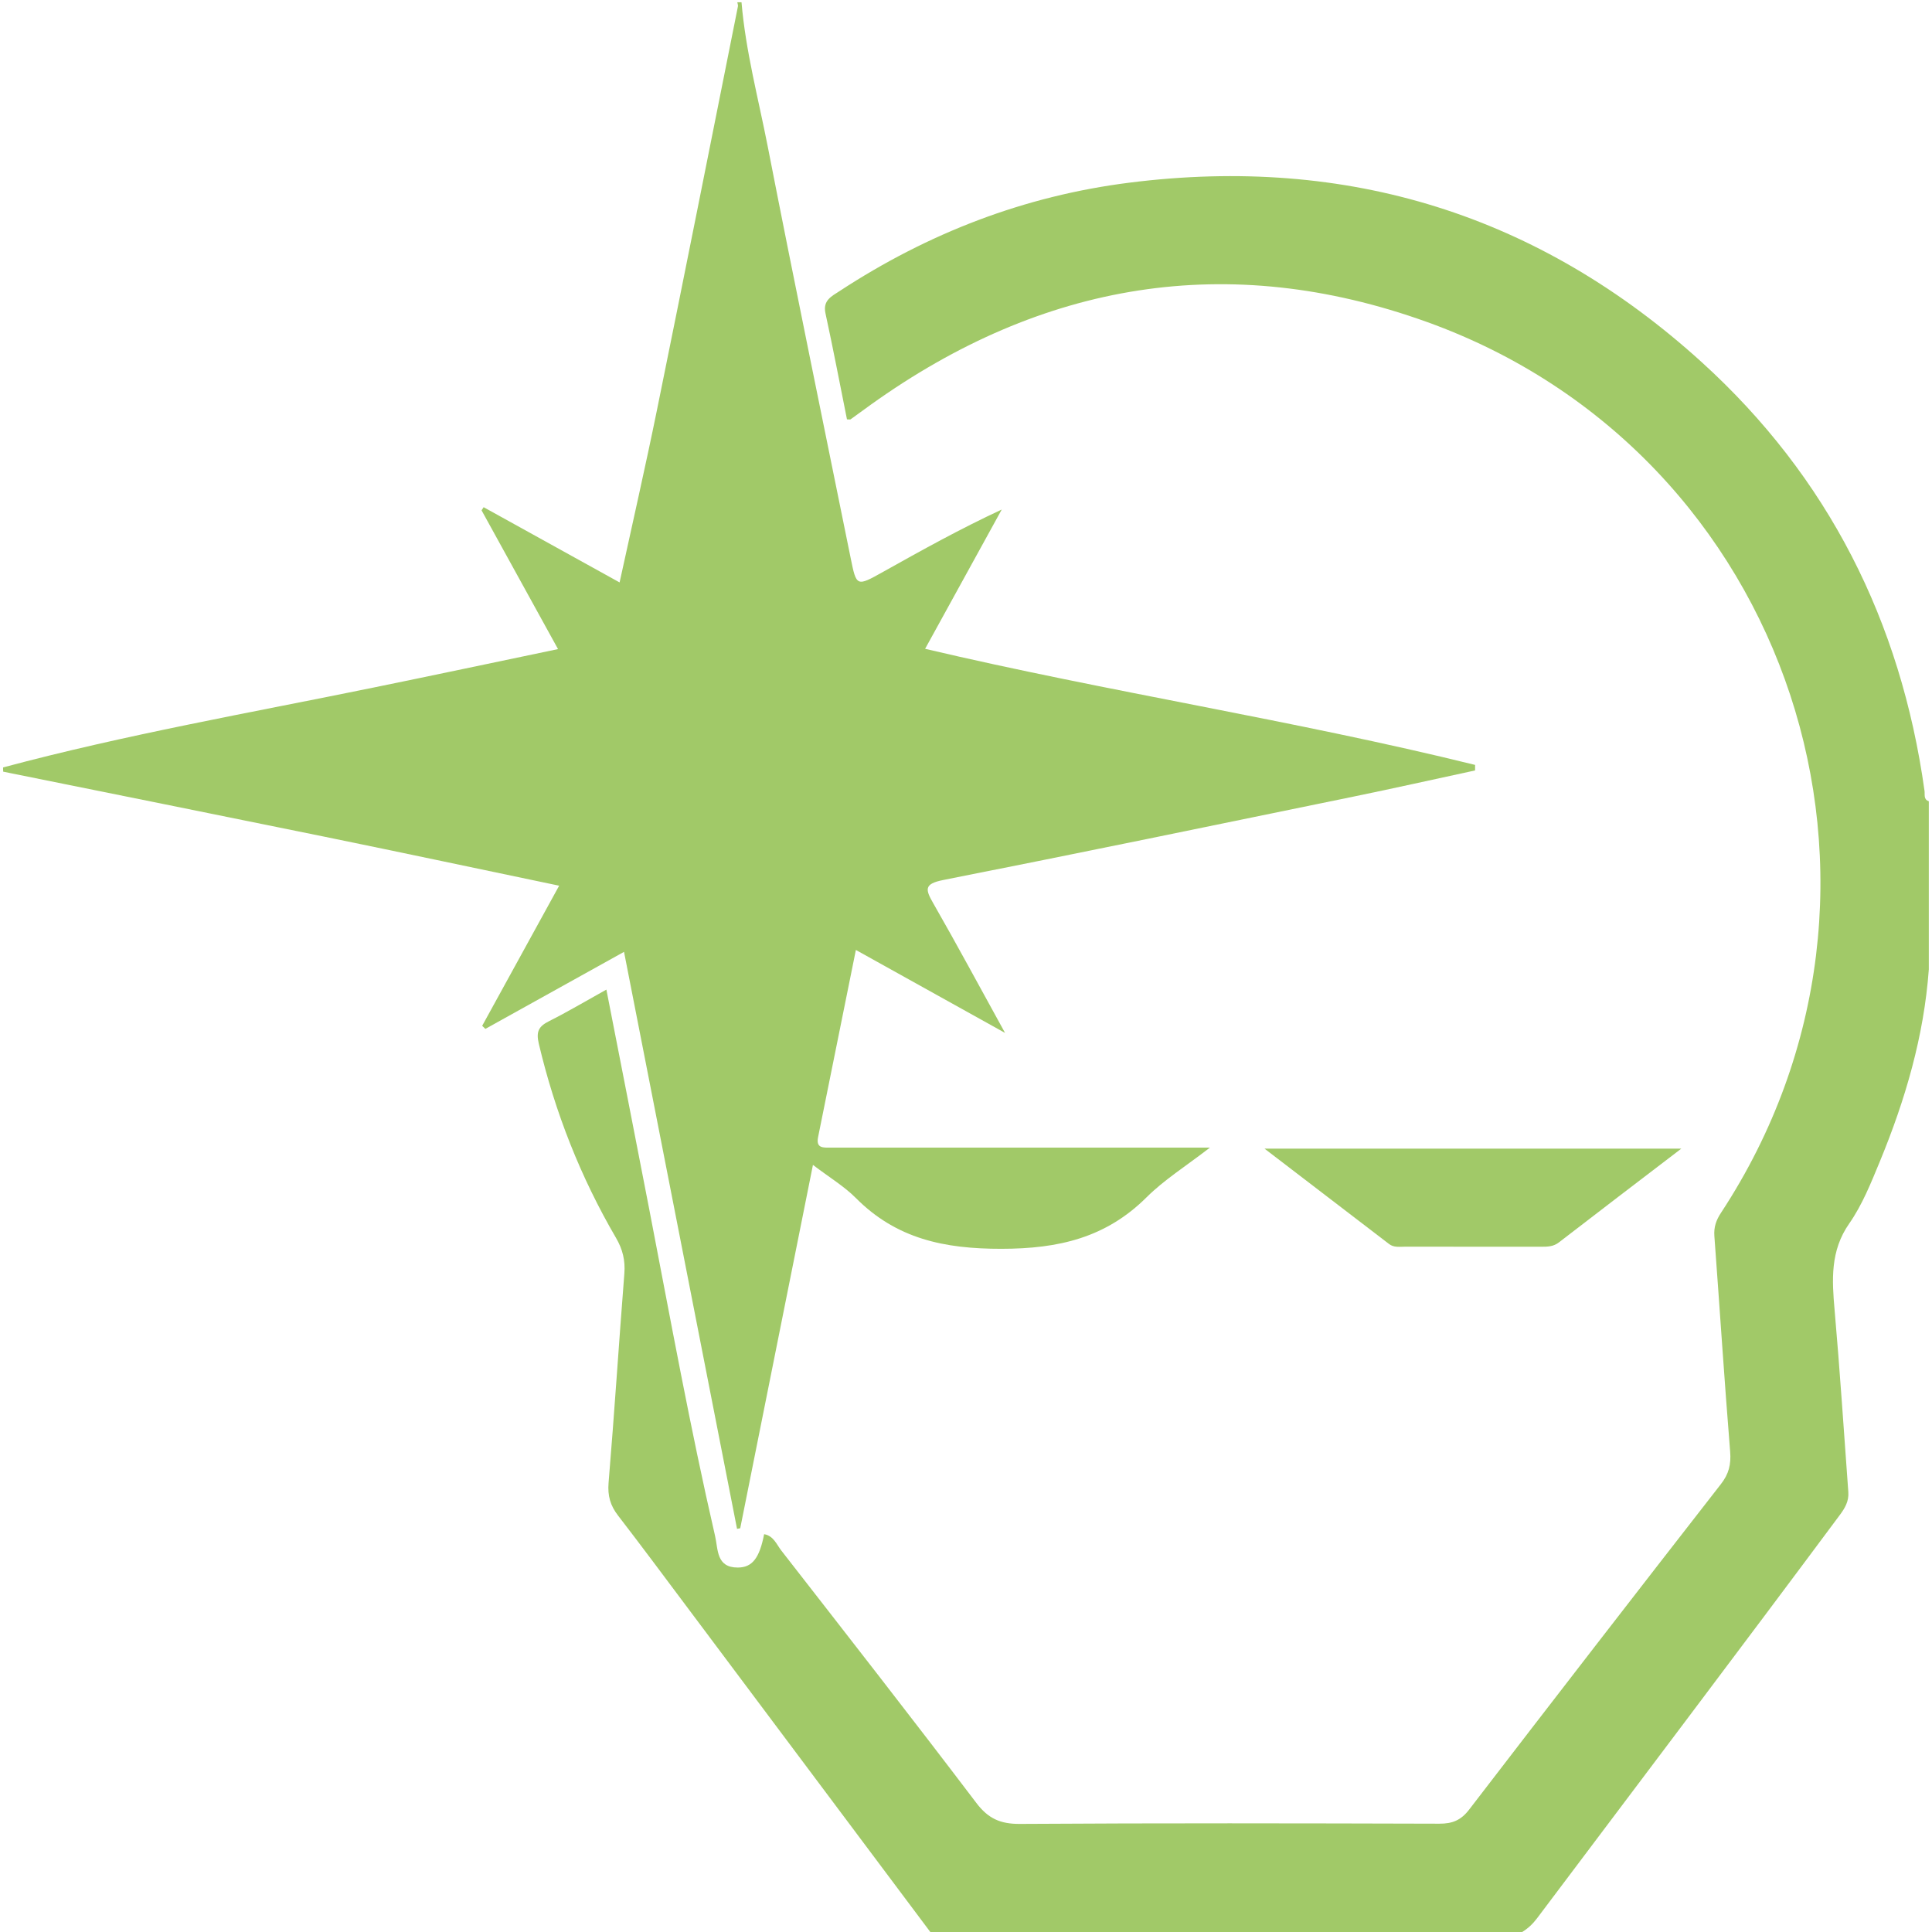
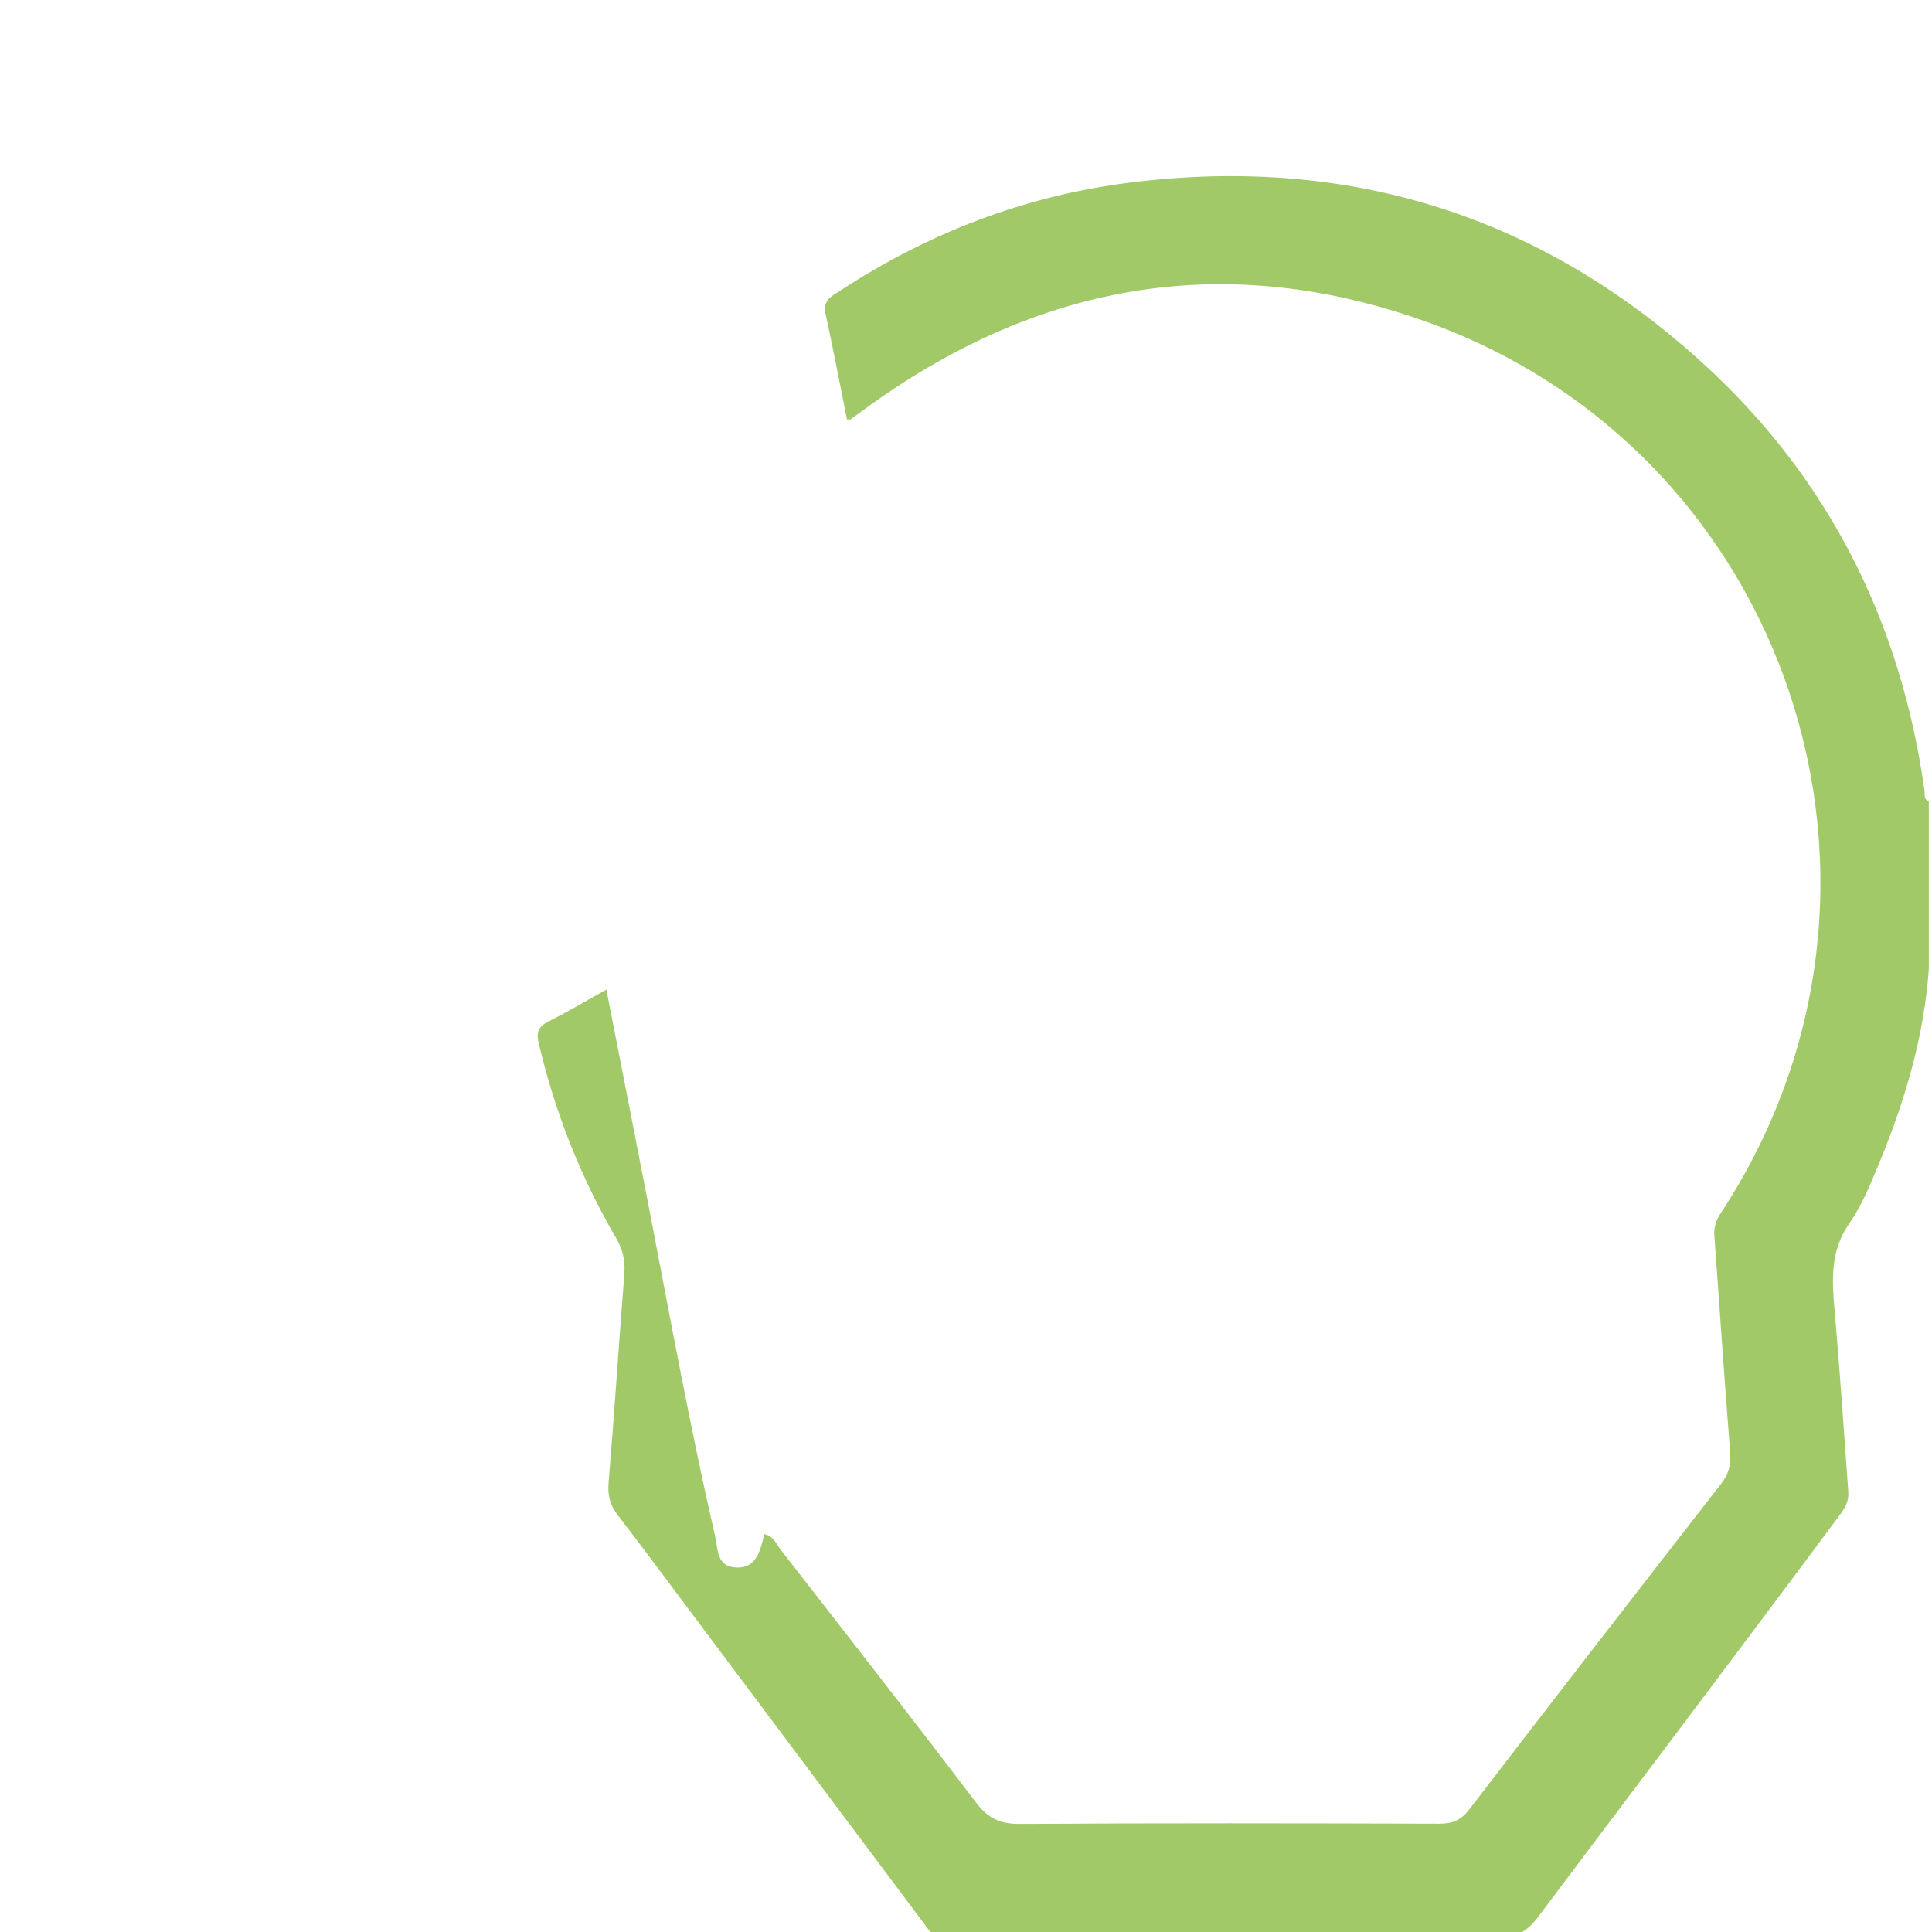
<svg xmlns="http://www.w3.org/2000/svg" version="1.1" id="Calque_1" x="0px" y="0px" width="34.515px" height="34.515px" viewBox="0 0 34.515 34.515" enable-background="new 0 0 34.515 34.515" xml:space="preserve">
  <title>closure</title>
  <g>
-     <path fill="#A1C968" d="M0.055,13.71c2.181-0.584,4.405-0.974,6.614-1.426c1.086-0.222,2.171-0.452,3.3-0.688   c-0.467-0.847-0.916-1.663-1.366-2.479C8.616,9.099,8.628,9.08,8.64,9.061c0.795,0.44,1.59,0.879,2.429,1.344   c0.229-1.051,0.462-2.069,0.67-3.092c0.488-2.398,0.965-4.799,1.444-7.199c0.005-0.023-0.007-0.048-0.011-0.073   c0.025,0,0.05,0,0.075,0c0.074,0.873,0.301,1.719,0.468,2.574c0.479,2.453,0.985,4.9,1.481,7.35   c0.105,0.518,0.105,0.517,0.581,0.251c0.686-0.384,1.372-0.766,2.119-1.113c-0.449,0.817-0.899,1.633-1.369,2.488   c3.278,0.772,6.584,1.274,9.825,2.074c0,0.033,0,0.066,0,0.099c-0.723,0.156-1.445,0.318-2.17,0.467   c-2.442,0.502-4.883,1.007-7.329,1.49c-0.355,0.07-0.321,0.172-0.176,0.424c0.421,0.734,0.821,1.48,1.278,2.308   c-0.935-0.52-1.783-0.992-2.665-1.482c-0.231,1.144-0.452,2.243-0.675,3.343c-0.042,0.205,0.098,0.188,0.224,0.188   c0.537,0.001,1.074,0,1.611,0c1.561,0,3.123,0,4.684,0c0.12,0,0.24,0,0.481,0c-0.439,0.339-0.82,0.577-1.13,0.886   c-0.729,0.726-1.574,0.921-2.595,0.922c-1.019,0.001-1.874-0.177-2.6-0.907c-0.209-0.21-0.47-0.366-0.767-0.592   c-0.44,2.197-0.869,4.344-1.299,6.491c-0.019,0.004-0.038,0.007-0.057,0.011c-0.67-3.423-1.341-6.846-2.019-10.308   c-0.852,0.473-1.664,0.924-2.477,1.376c-0.019-0.018-0.038-0.036-0.057-0.055c0.451-0.82,0.901-1.641,1.375-2.503   c-1.421-0.297-2.798-0.59-4.176-0.872c-1.918-0.392-3.837-0.777-5.756-1.165C0.055,13.76,0.055,13.735,0.055,13.71z" />
    <path fill="#A1C968" d="M16.62,34.515c-1.46-1.951-2.92-3.902-4.381-5.852c-0.397-0.53-0.792-1.062-1.197-1.587   c-0.138-0.178-0.189-0.354-0.17-0.585c0.104-1.246,0.184-2.493,0.282-3.739c0.018-0.235-0.029-0.431-0.149-0.637   c-0.633-1.085-1.089-2.242-1.379-3.468c-0.052-0.22-0.002-0.311,0.183-0.404c0.333-0.167,0.653-0.358,1.024-0.564   c0.26,1.332,0.515,2.626,0.765,3.921c0.377,1.95,0.731,3.905,1.177,5.841c0.056,0.241,0.019,0.564,0.407,0.563   c0.257-0.001,0.386-0.168,0.469-0.596c0.169,0.029,0.223,0.184,0.306,0.291c1.167,1.499,2.337,2.997,3.485,4.51   c0.212,0.28,0.43,0.377,0.777,0.375c2.498-0.016,4.996-0.011,7.494-0.004c0.234,0.001,0.387-0.061,0.534-0.253   c1.492-1.943,2.991-3.881,4.497-5.814c0.142-0.182,0.183-0.351,0.165-0.579c-0.104-1.283-0.187-2.568-0.282-3.852   c-0.012-0.159,0.032-0.286,0.12-0.418c3.802-5.789,1.242-13.578-5.26-15.914c-3.553-1.276-6.87-0.711-9.928,1.478   c-0.122,0.087-0.241,0.176-0.363,0.263c-0.008,0.006-0.024,0.001-0.065,0.001c-0.126-0.628-0.247-1.263-0.384-1.894   c-0.051-0.234,0.11-0.305,0.255-0.4c1.58-1.034,3.301-1.699,5.176-1.935c3.894-0.492,7.32,0.571,10.224,3.208   c2.257,2.05,3.557,4.631,3.979,7.655c0.01,0.069-0.021,0.155,0.077,0.188c0,1.001,0,2.003,0,3.004   c-0.087,1.196-0.42,2.328-0.874,3.43c-0.158,0.382-0.314,0.775-0.547,1.109c-0.343,0.489-0.309,1.014-0.262,1.548   c0.095,1.083,0.165,2.167,0.245,3.25c0.012,0.165-0.061,0.288-0.152,0.41c-1.791,2.409-3.603,4.802-5.406,7.201   c-0.076,0.102-0.165,0.187-0.274,0.252C23.666,34.515,20.143,34.515,16.62,34.515z" />
-     <path fill="#A1C968" d="M30.037,20.52c-0.785,0.6-1.488,1.135-2.187,1.675c-0.099,0.077-0.204,0.078-0.316,0.078   c-0.811,0-1.622,0-2.432-0.001c-0.098,0-0.201,0.019-0.288-0.049c-0.718-0.55-1.436-1.1-2.224-1.703   C25.097,20.52,27.507,20.52,30.037,20.52z" />
  </g>
</svg>